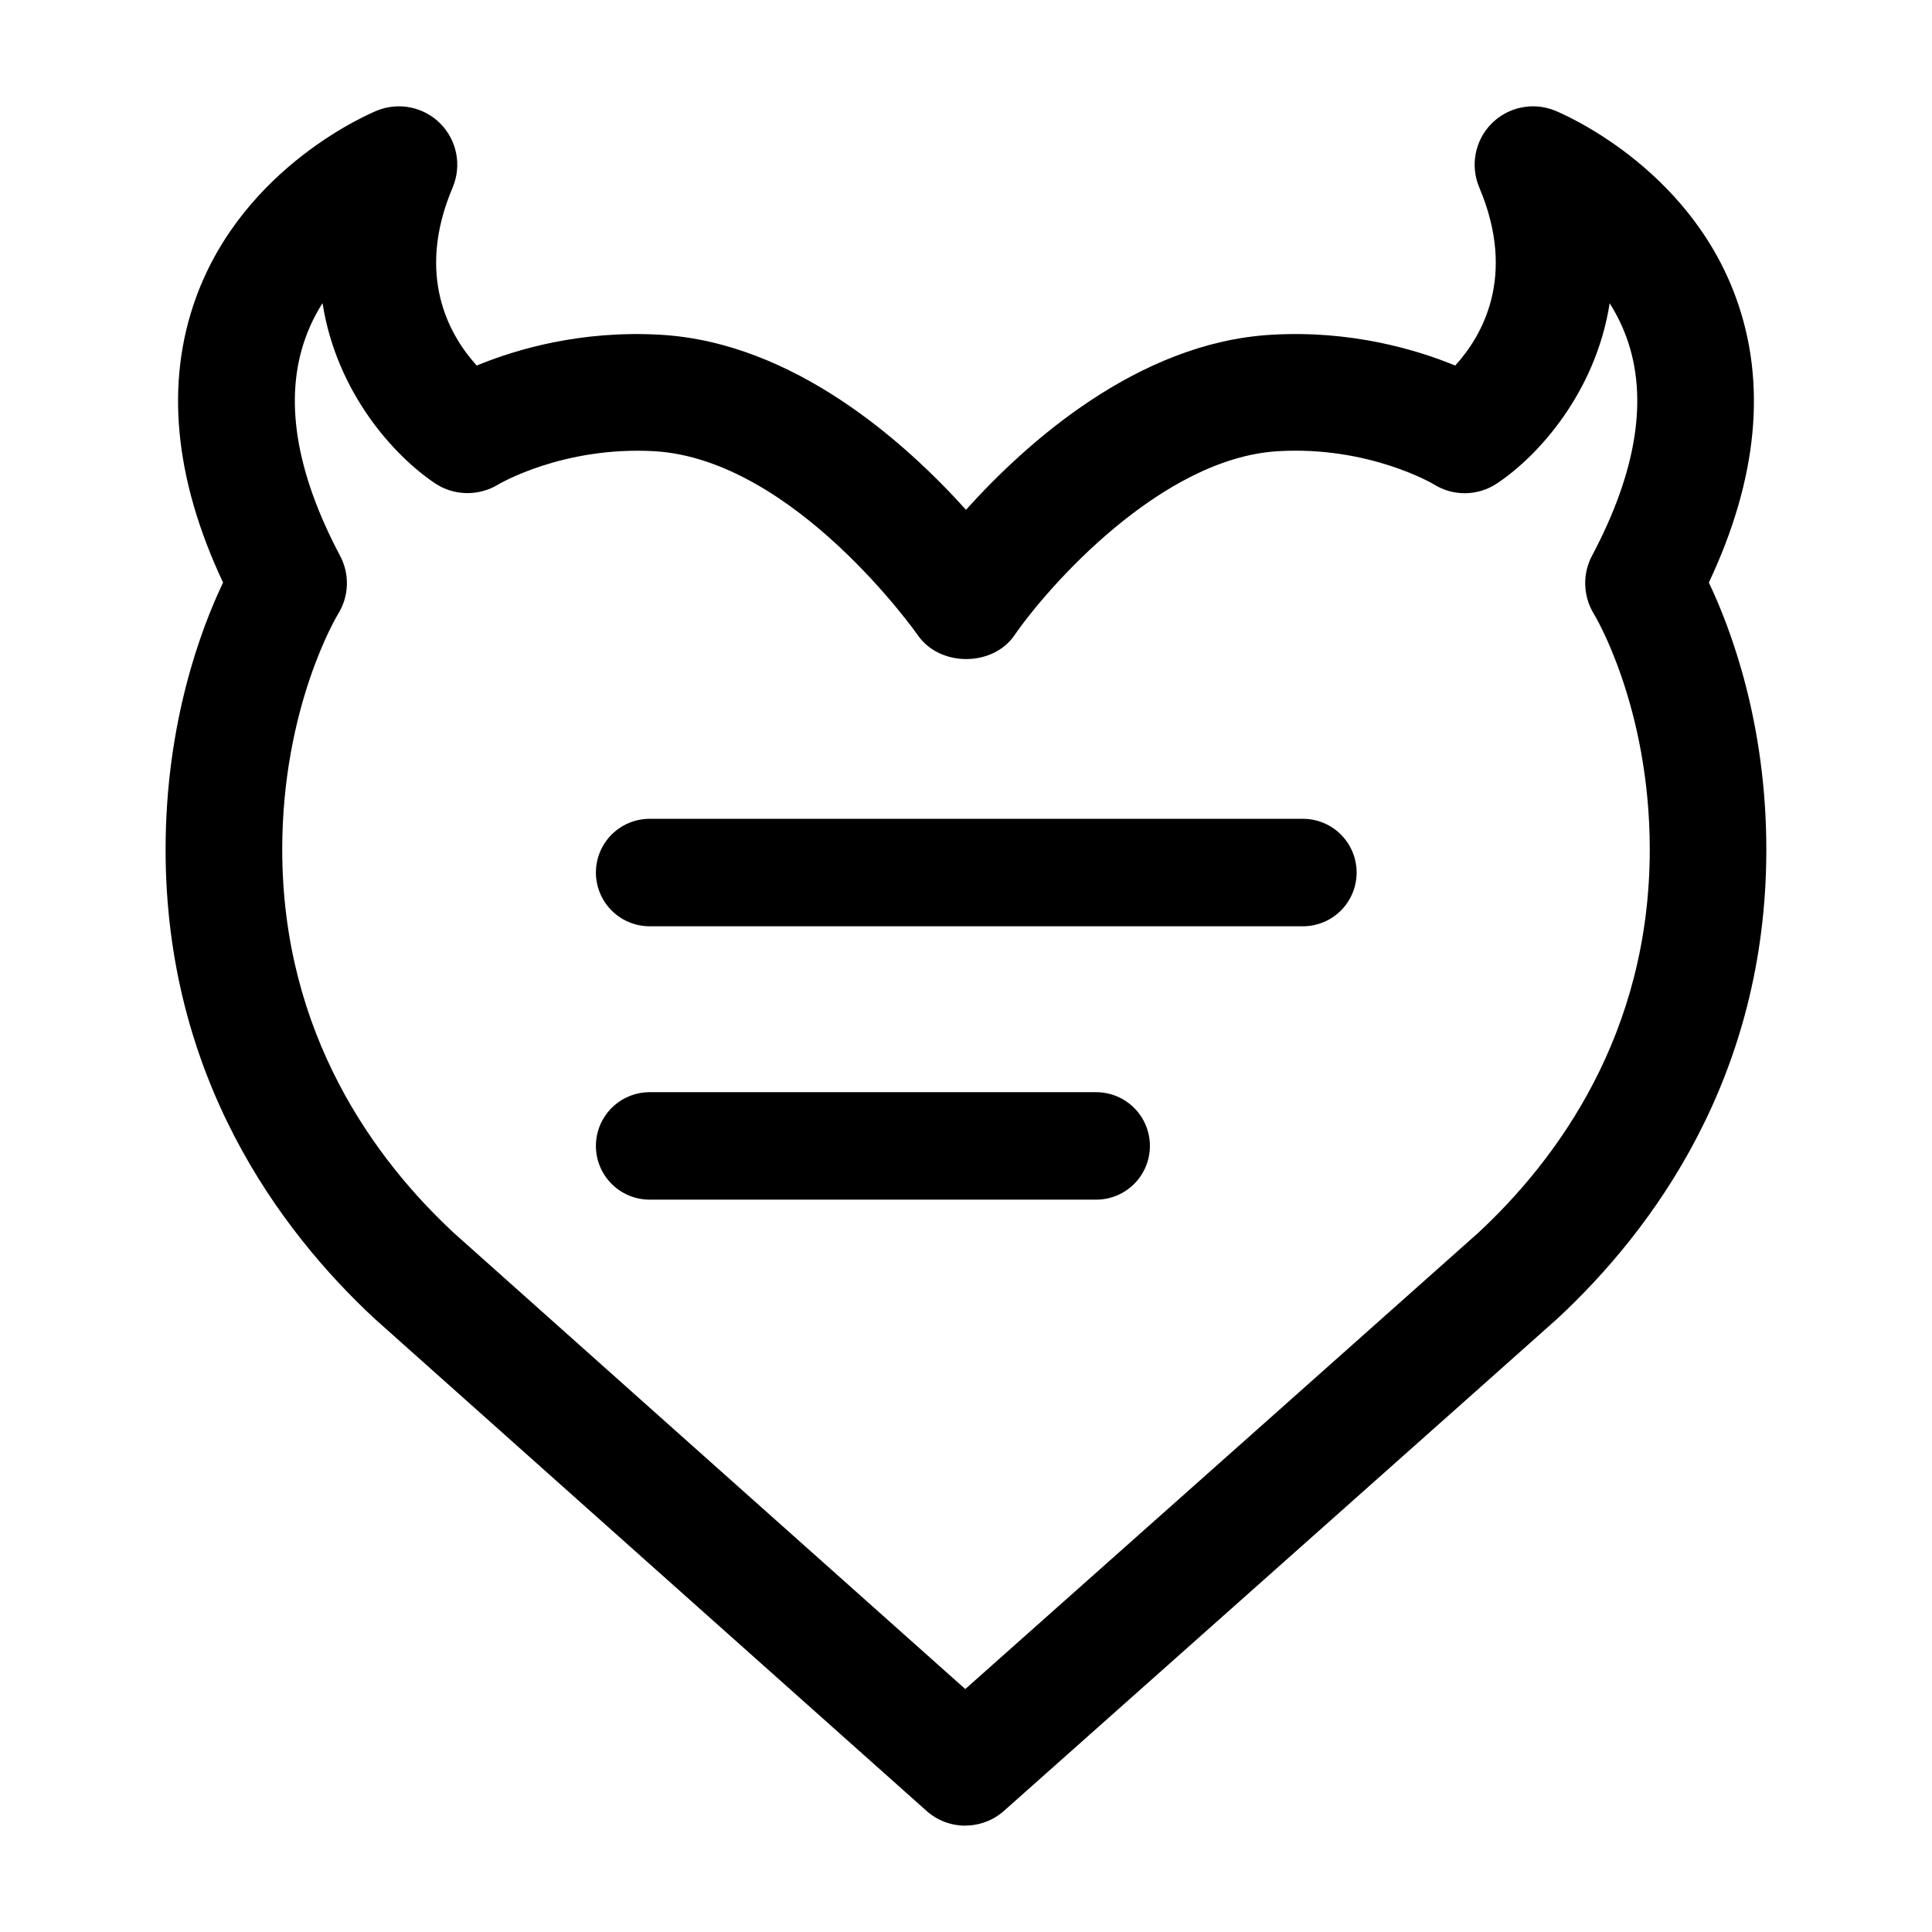
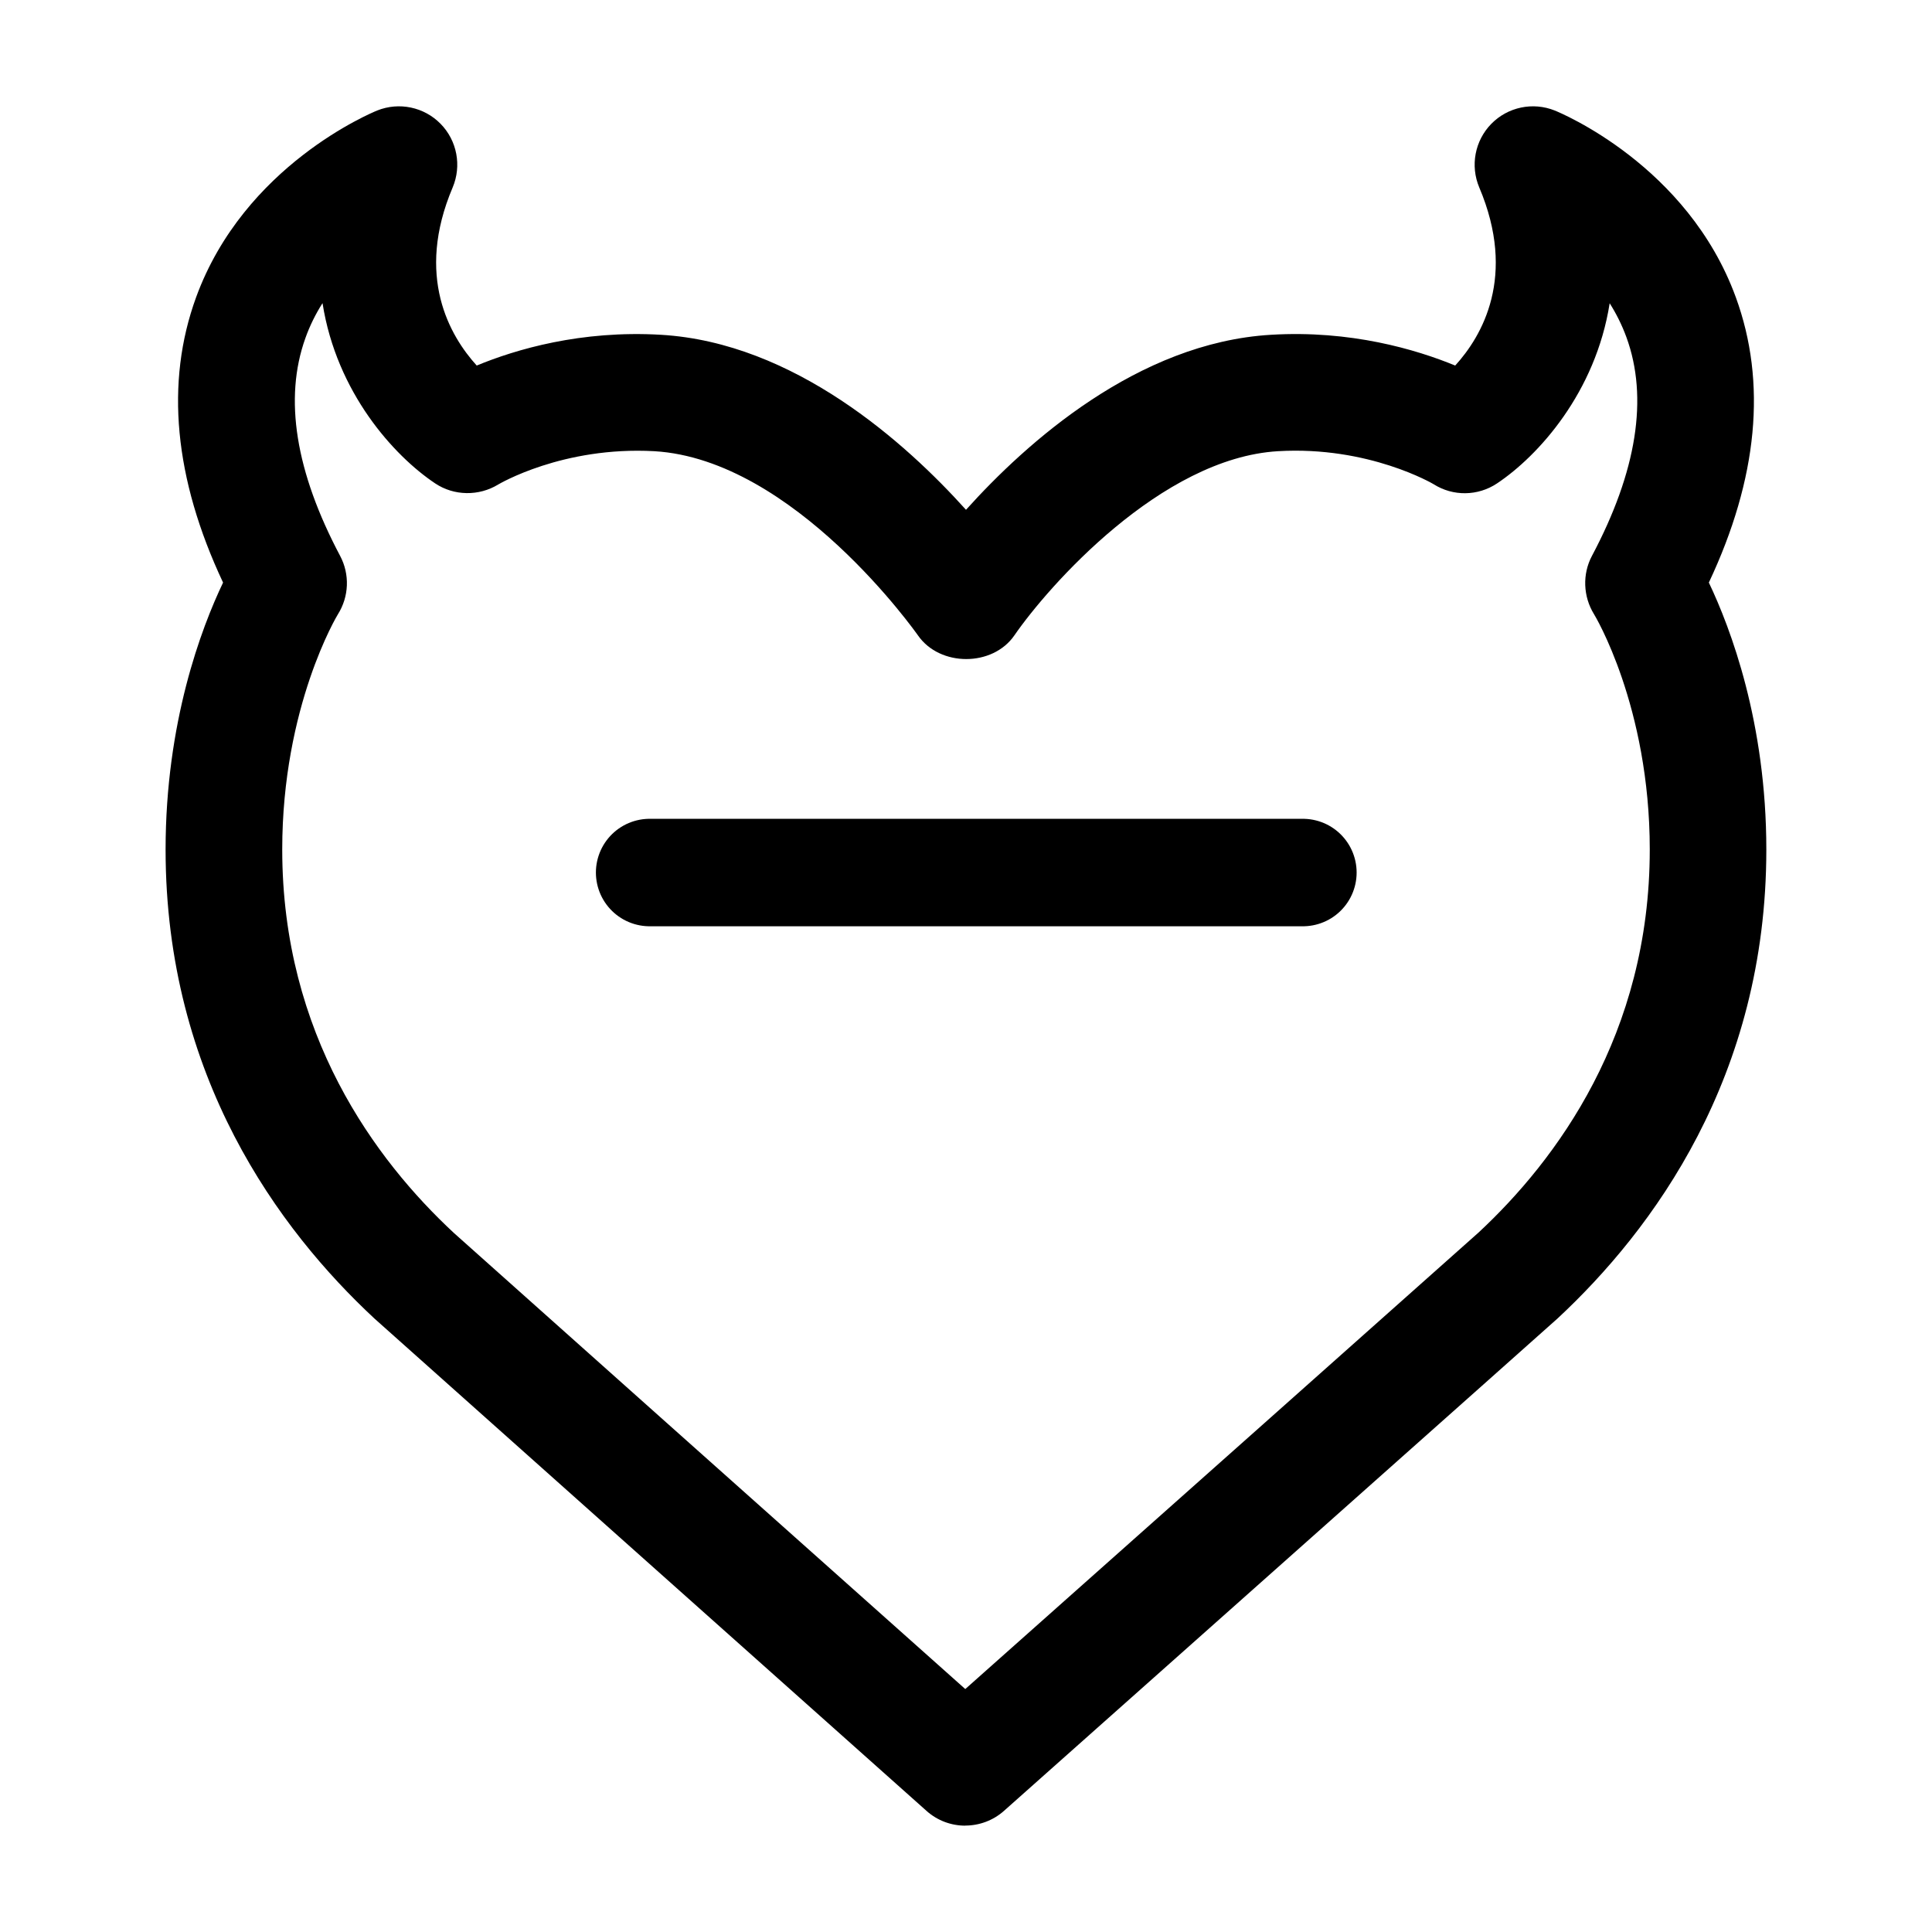
<svg xmlns="http://www.w3.org/2000/svg" id="Layer_1" version="1.1" viewBox="0 0 24 24">
  <defs>
    <style>
      .st0 {
        fill: none;
        stroke: #000;
        stroke-linecap: round;
        stroke-miterlimit: 10;
        stroke-width: 1.335px;
      }
    </style>
  </defs>
-   <path d="M11.991,22.679c-.172,0-.345-.061-.482-.184-1.131-1.009-6.778-6.042-6.857-6.115-1.184-1.101-2.595-3.005-2.595-5.826,0-1.579.443-2.75.714-3.317-.608-1.294-.721-2.485-.335-3.544.598-1.639,2.182-2.292,2.249-2.32.272-.109.583-.044.788.165.205.209.264.521.15.791-.468,1.103-.035,1.844.299,2.212.486-.201,1.295-.441,2.29-.382,1.655.098,3.04,1.343,3.788,2.174.747-.831,2.132-2.076,3.787-2.174.99-.06,1.804.182,2.29.382.333-.365.767-1.107.299-2.212-.114-.27-.055-.582.15-.791.205-.209.516-.274.788-.165.067.027,1.651.681,2.249,2.32.387,1.059.274,2.25-.335,3.544.27.567.714,1.739.714,3.317,0,2.821-1.411,4.725-2.594,5.825-.08.074-5.743,5.108-6.876,6.116-.137.122-.31.183-.482.183ZM4.005,3.768c-.083.131-.156.276-.212.434-.268.749-.122,1.658.432,2.703.122.23.111.507-.028.727-.005.008-.691,1.141-.691,2.921,0,2.299,1.159,3.859,2.132,4.763.124.113,4.816,4.296,6.353,5.666,1.54-1.369,6.245-5.552,6.375-5.67.968-.9,2.128-2.46,2.128-4.759,0-1.78-.686-2.914-.693-2.924-.135-.219-.146-.497-.025-.724.558-1.051.702-1.965.428-2.716-.056-.153-.127-.294-.208-.422-.174,1.108-.885,1.895-1.399,2.238-.238.159-.547.163-.788.01-.003-.002-.805-.477-1.934-.41-1.452.086-2.856,1.681-3.274,2.288-.27.392-.925.392-1.197.001-.016-.022-1.536-2.186-3.275-2.289-1.14-.063-1.931.409-1.939.413-.24.147-.549.144-.784-.013-.514-.343-1.225-1.13-1.399-2.237Z" />
+   <path d="M11.991,22.679c-.172,0-.345-.061-.482-.184-1.131-1.009-6.778-6.042-6.857-6.115-1.184-1.101-2.595-3.005-2.595-5.826,0-1.579.443-2.75.714-3.317-.608-1.294-.721-2.485-.335-3.544.598-1.639,2.182-2.292,2.249-2.32.272-.109.583-.044.788.165.205.209.264.521.15.791-.468,1.103-.035,1.844.299,2.212.486-.201,1.295-.441,2.29-.382,1.655.098,3.04,1.343,3.788,2.174.747-.831,2.132-2.076,3.787-2.174.99-.06,1.804.182,2.29.382.333-.365.767-1.107.299-2.212-.114-.27-.055-.582.15-.791.205-.209.516-.274.788-.165.067.027,1.651.681,2.249,2.32.387,1.059.274,2.25-.335,3.544.27.567.714,1.739.714,3.317,0,2.821-1.411,4.725-2.594,5.825-.08.074-5.743,5.108-6.876,6.116-.137.122-.31.183-.482.183M4.005,3.768c-.083.131-.156.276-.212.434-.268.749-.122,1.658.432,2.703.122.23.111.507-.028.727-.005.008-.691,1.141-.691,2.921,0,2.299,1.159,3.859,2.132,4.763.124.113,4.816,4.296,6.353,5.666,1.54-1.369,6.245-5.552,6.375-5.67.968-.9,2.128-2.46,2.128-4.759,0-1.78-.686-2.914-.693-2.924-.135-.219-.146-.497-.025-.724.558-1.051.702-1.965.428-2.716-.056-.153-.127-.294-.208-.422-.174,1.108-.885,1.895-1.399,2.238-.238.159-.547.163-.788.01-.003-.002-.805-.477-1.934-.41-1.452.086-2.856,1.681-3.274,2.288-.27.392-.925.392-1.197.001-.016-.022-1.536-2.186-3.275-2.289-1.14-.063-1.931.409-1.939.413-.24.147-.549.144-.784-.013-.514-.343-1.225-1.13-1.399-2.237Z" />
  <g>
    <line class="st0" x1="8.07" y1="10.839" x2="16.185" y2="10.839" />
-     <line class="st0" x1="8.07" y1="14.235" x2="13.617" y2="14.235" />
  </g>
</svg>